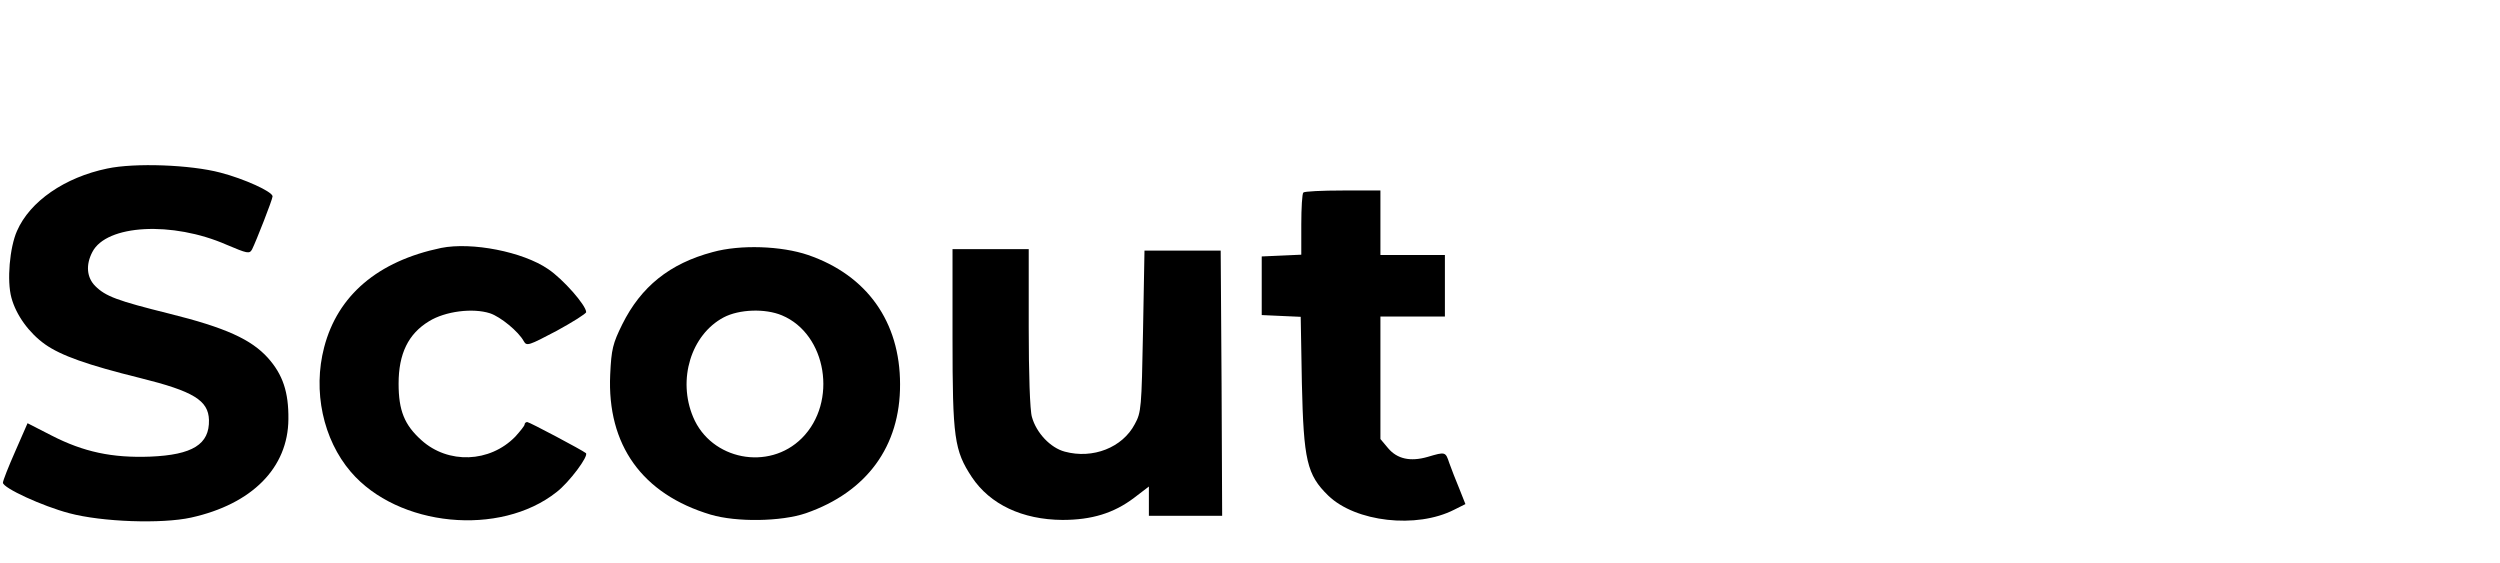
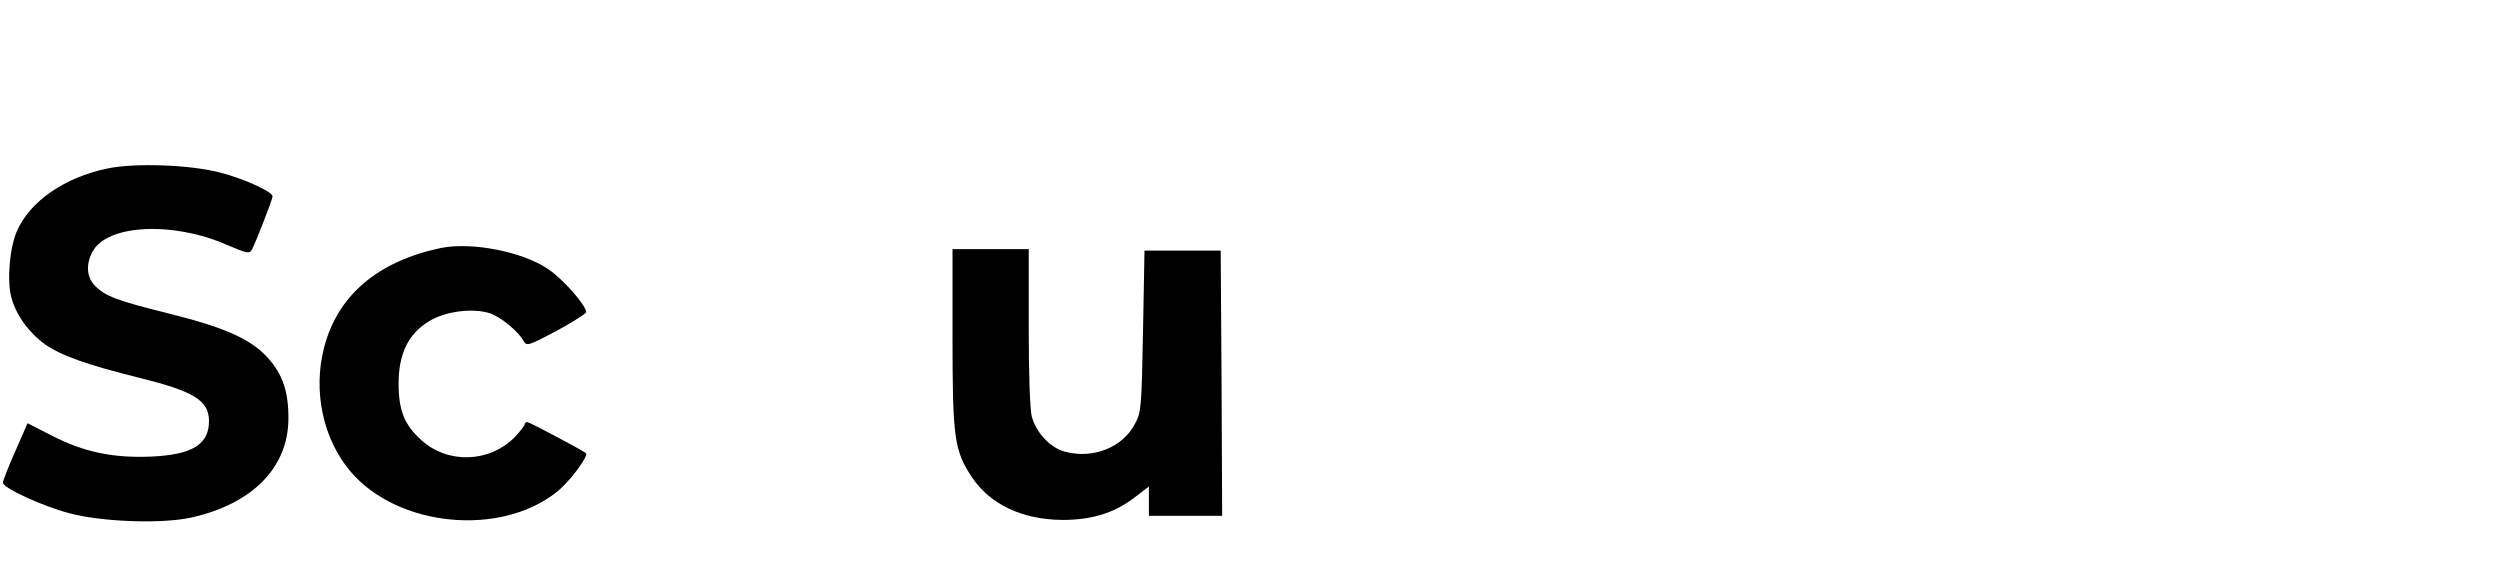
<svg xmlns="http://www.w3.org/2000/svg" version="1.0" width="853pt" height="192pt" viewBox="0 0 853 192" preserveAspectRatio="xMidYMid meet">
  <g transform="translate(0,192) scale(0.1,-0.1)" fill="#000000" stroke="none">
    <path d="M366 1345 c-145 -30 -264 -112 -308 -213 -25 -56 -35 -170 -19 -228 16 -59 60 -120 115 -159 54 -38 143 -70 325 -115 181 -45 232 -76 234 -143 2 -83 -56 -119 -200 -125 -130 -5 -228 16 -337 72 l-82 42 -42 -96 c-23 -52 -42 -100 -42 -107 0 -18 135 -80 226 -104 112 -30 316 -37 416 -15 208 46 331 170 332 336 1 92 -19 152 -70 209 -57 63 -144 103 -337 151 -177 44 -217 59 -252 94 -29 29 -33 72 -10 116 48 94 273 106 458 25 71 -30 78 -32 87 -16 14 28 70 171 70 181 0 16 -97 60 -178 81 -102 27 -292 34 -386 14z" />
-     <path d="M4447 1263 c-4 -3 -7 -53 -7 -109 l0 -103 -67 -3 -68 -3 0 -100 0 -100 66 -3 67 -3 4 -227 c6 -262 17 -312 90 -383 93 -90 301 -114 430 -48 l38 19 -21 53 c-12 28 -27 68 -34 87 -13 39 -13 39 -74 21 -59 -17 -104 -7 -135 30 l-26 31 0 209 0 209 110 0 110 0 0 105 0 105 -110 0 -110 0 0 110 0 110 -128 0 c-71 0 -132 -3 -135 -7z" />
    <path d="M1505 1074 c-216 -45 -353 -162 -399 -339 -39 -149 -4 -314 91 -425 161 -188 509 -222 702 -69 43 33 111 124 100 133 -12 10 -193 106 -200 106 -5 0 -9 -4 -9 -8 0 -5 -15 -23 -32 -42 -87 -89 -229 -94 -320 -12 -58 52 -78 101 -78 193 0 102 33 170 104 213 55 34 149 46 208 27 36 -12 97 -62 115 -95 10 -18 17 -15 112 35 55 30 101 59 101 64 0 23 -79 113 -130 147 -86 59 -260 93 -365 72z" />
-     <path d="M2432 1060 c-147 -39 -245 -118 -309 -247 -32 -65 -37 -84 -41 -171 -11 -240 109 -408 343 -478 88 -26 240 -24 325 5 207 72 322 228 321 440 0 213 -113 372 -314 441 -91 31 -231 36 -325 10z m236 -216 c153 -64 191 -296 68 -419 -113 -113 -310 -74 -371 72 -54 128 -7 281 104 340 53 28 142 31 199 7z" />
    <path d="M3250 767 c0 -341 6 -384 66 -475 62 -93 172 -145 309 -146 100 0 175 23 244 75 l51 39 0 -50 0 -50 125 0 125 0 -2 452 -3 453 -130 0 -130 0 -5 -275 c-5 -262 -6 -277 -28 -317 -42 -80 -143 -120 -239 -94 -49 13 -97 64 -112 118 -7 22 -11 150 -11 306 l0 267 -130 0 -130 0 0 -303z" />
  </g>
</svg>